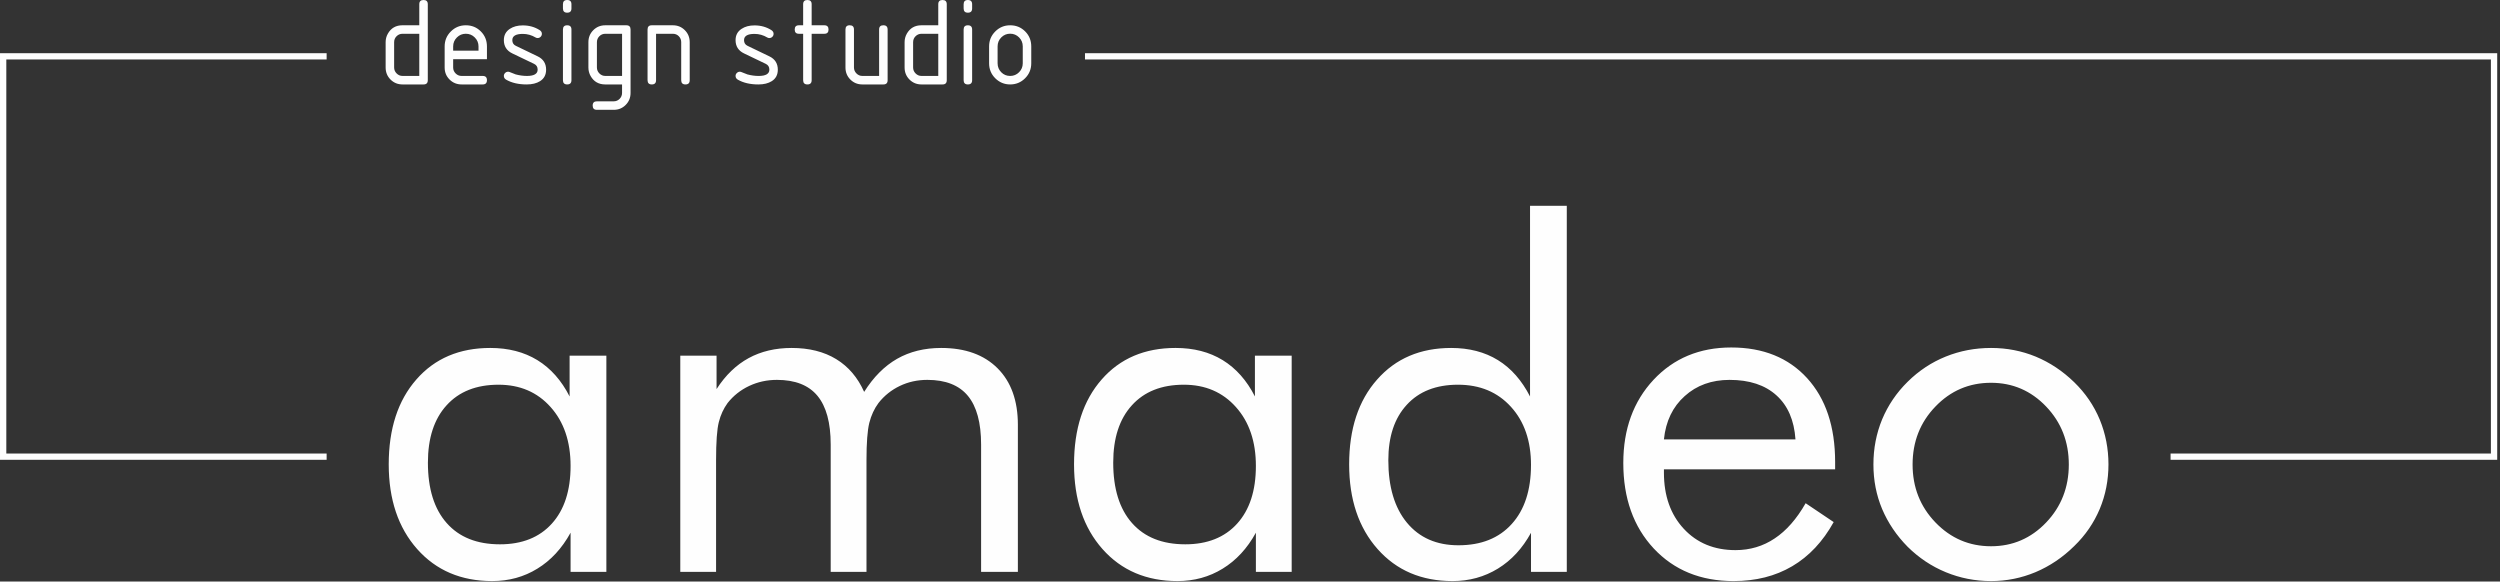
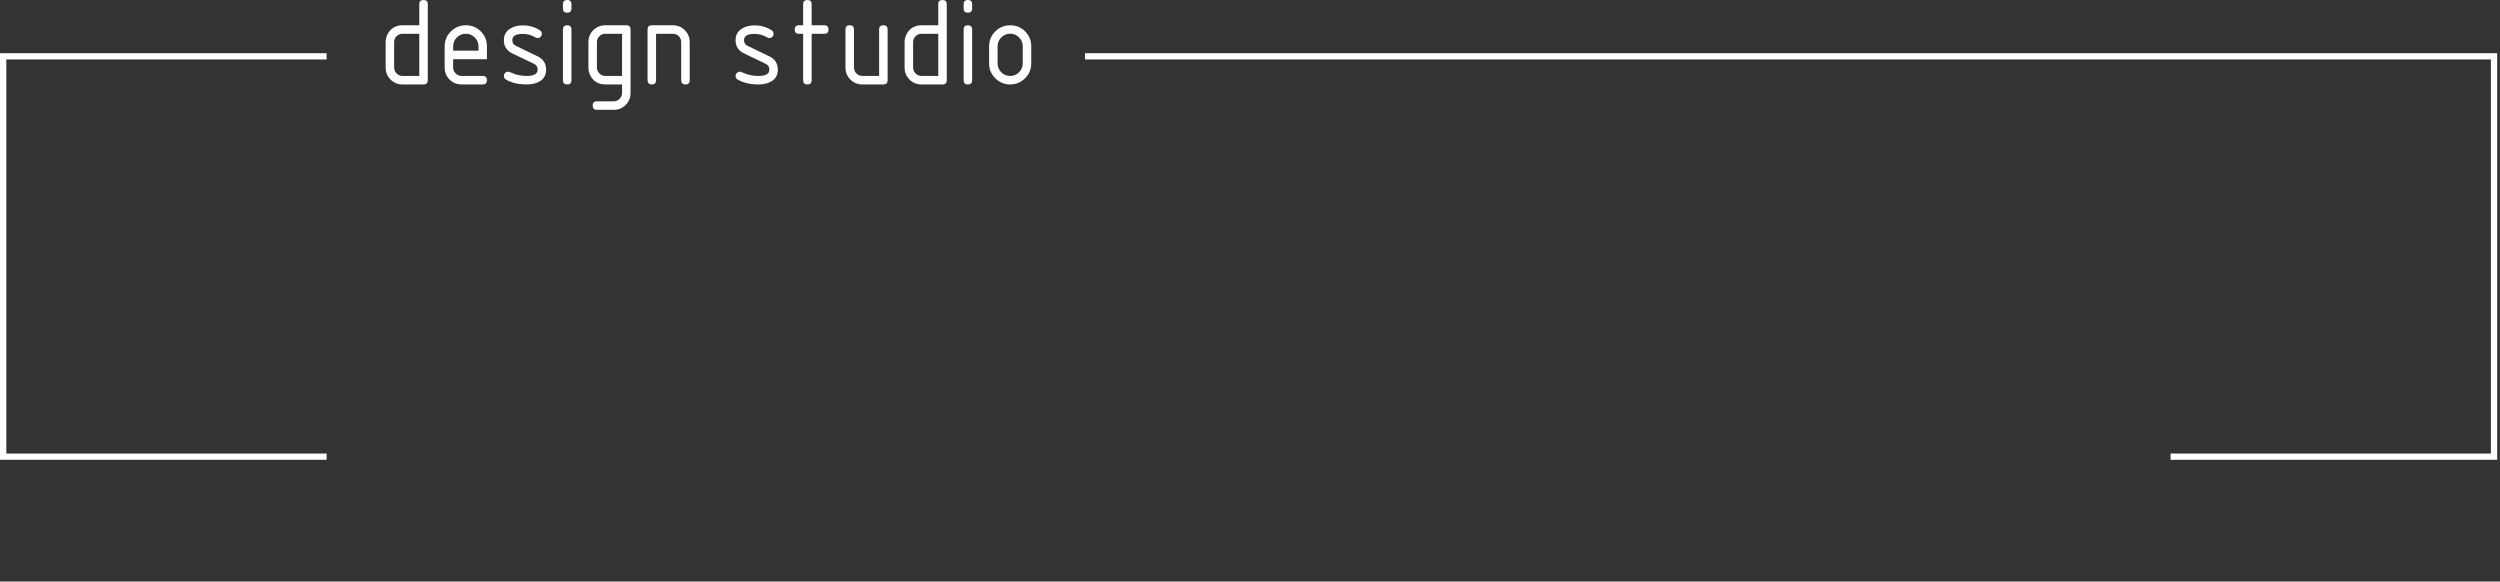
<svg xmlns="http://www.w3.org/2000/svg" width="546" height="127" viewBox="0 0 546 127" fill="none">
  <rect x="0" y="0" width="546" height="127" fill="#333333" stroke="none" />
  <g clip-path="url(#clip0_1608_137)">
    <path fill-rule="evenodd" clip-rule="evenodd" d="M0.379 11.992H70.959V12.616H1.001V99.423H70.959V100.047H0.379V11.993V11.992ZM237.339 11.992H545.011V100.046H474.431V99.422H544.389V12.614H237.339V11.991V11.992Z" fill="#FEFEFE" stroke="#FEFEFE" stroke-width="0.756" stroke-miterlimit="22.926" />
-     <path d="M124.614 101.767C124.614 96.433 123.154 92.138 120.249 88.898C117.344 85.641 113.559 84.022 108.876 84.022C104.035 84.022 100.25 85.519 97.54 88.512C94.811 91.504 93.455 95.677 93.455 101.046C93.455 106.749 94.828 111.15 97.556 114.231C100.285 117.33 104.175 118.879 109.193 118.879C113.999 118.879 117.783 117.382 120.512 114.372C123.241 111.362 124.614 107.154 124.614 101.767ZM132.431 77.684V124.899H124.614V116.343C122.731 119.776 120.301 122.399 117.361 124.194C114.42 126.007 111.129 126.905 107.485 126.905C100.724 126.905 95.251 124.581 91.113 119.916C86.976 115.25 84.898 109.089 84.898 101.414C84.898 93.65 86.906 87.471 90.936 82.876C94.951 78.281 100.337 75.993 107.08 75.993C111.024 75.993 114.456 76.873 117.361 78.651C120.266 80.43 122.625 83.088 124.402 86.59V77.682H132.43L132.431 77.684ZM214.273 124.899V97.102C214.273 92.314 213.305 88.775 211.386 86.451C209.467 84.127 206.51 82.965 202.532 82.965C200.366 82.965 198.359 83.406 196.528 84.286C194.697 85.165 193.131 86.399 191.863 88.018C190.947 89.25 190.278 90.694 189.856 92.349C189.451 94.003 189.24 96.715 189.24 100.499V124.899H181.424V97.102C181.424 92.314 180.456 88.775 178.537 86.451C176.618 84.127 173.661 82.965 169.682 82.965C167.517 82.965 165.493 83.406 163.626 84.286C161.761 85.165 160.194 86.399 158.909 88.018C158.029 89.232 157.378 90.622 156.99 92.19C156.585 93.775 156.391 96.556 156.391 100.499V124.899H148.574V77.684H156.497V84.972C158.45 81.944 160.792 79.69 163.504 78.212C166.214 76.733 169.349 75.994 172.887 75.994C176.707 75.994 179.964 76.804 182.639 78.441C185.315 80.077 187.339 82.472 188.731 85.588C190.754 82.367 193.15 79.955 195.914 78.37C198.695 76.786 201.899 75.994 205.543 75.994C210.808 75.994 214.909 77.473 217.867 80.431C220.824 83.388 222.304 87.508 222.304 92.771V124.899H214.276H214.273ZM274.286 101.766C274.286 96.432 272.825 92.137 269.921 88.897C267.016 85.64 263.23 84.021 258.548 84.021C253.707 84.021 249.922 85.518 247.212 88.51C244.483 91.503 243.127 95.676 243.127 101.045C243.127 106.748 244.5 111.149 247.228 114.23C249.957 117.329 253.847 118.878 258.865 118.878C263.671 118.878 267.455 117.381 270.184 114.371C272.912 111.361 274.286 107.153 274.286 101.766ZM282.103 77.683V124.898H274.286V116.342C272.403 119.775 269.973 122.398 267.033 124.193C264.092 126.006 260.801 126.904 257.157 126.904C250.396 126.904 244.921 124.58 240.785 119.915C236.648 115.249 234.57 109.088 234.57 101.413C234.57 93.649 236.577 87.47 240.608 82.875C244.623 78.28 250.009 75.992 256.752 75.992C260.696 75.992 264.128 76.872 267.033 78.65C269.937 80.429 272.297 83.087 274.074 86.589V77.681H282.102L282.103 77.683ZM334.371 101.555C334.371 96.291 332.91 92.049 329.987 88.845C327.065 85.624 323.209 84.021 318.421 84.021C313.65 84.021 309.918 85.482 307.243 88.405C304.549 91.327 303.211 95.358 303.211 100.516C303.211 106.326 304.566 110.885 307.277 114.16C310.006 117.452 313.756 119.088 318.526 119.088C323.49 119.088 327.364 117.54 330.162 114.441C332.961 111.36 334.369 107.047 334.369 101.554L334.371 101.555ZM342.187 44.94V124.899H334.371V116.361C332.504 119.759 330.11 122.364 327.153 124.178C324.196 125.991 320.885 126.906 317.241 126.906C310.463 126.906 305.006 124.582 300.869 119.917C296.732 115.252 294.655 109.09 294.655 101.415C294.655 93.686 296.68 87.507 300.746 82.913C304.795 78.301 310.2 75.994 316.942 75.994C320.851 75.994 324.266 76.874 327.153 78.652C330.04 80.431 332.364 83.089 334.16 86.591V44.94H342.187ZM392.131 95.958C391.849 91.803 390.476 88.6 387.977 86.346C385.494 84.093 382.079 82.966 377.748 82.966C373.823 82.966 370.548 84.146 367.942 86.504C365.32 88.846 363.806 91.997 363.401 95.958H392.131ZM400.793 102.507H363.401V103.228C363.401 108.28 364.845 112.365 367.732 115.481C370.619 118.597 374.386 120.147 379.034 120.147C382.185 120.147 385.054 119.301 387.59 117.594C390.142 115.905 392.395 113.334 394.35 109.902L400.476 114.021C398.118 118.281 395.089 121.503 391.41 123.668C387.73 125.833 383.471 126.907 378.611 126.907C371.428 126.907 365.619 124.531 361.183 119.795C356.747 115.042 354.528 108.81 354.528 101.117C354.528 93.723 356.728 87.668 361.131 82.95C365.532 78.25 371.183 75.89 378.101 75.89C385.072 75.89 390.6 78.126 394.684 82.597C398.75 87.069 400.792 93.177 400.792 100.905V102.508L400.793 102.507ZM417.71 101.451C417.71 106.433 419.383 110.658 422.71 114.109C426.055 117.576 430.104 119.301 434.84 119.301C439.558 119.301 443.572 117.576 446.881 114.109C450.173 110.659 451.829 106.433 451.829 101.451C451.829 96.469 450.174 92.244 446.881 88.793C443.572 85.325 439.558 83.6 434.84 83.6C430.069 83.6 426.02 85.325 422.693 88.793C419.365 92.244 417.71 96.469 417.71 101.451ZM409.155 101.415C409.155 97.947 409.788 94.672 411.056 91.591C412.34 88.528 414.189 85.782 416.637 83.37C419.083 80.958 421.847 79.127 424.946 77.877C428.044 76.627 431.336 75.994 434.857 75.994C438.29 75.994 441.547 76.627 444.627 77.895C447.708 79.181 450.49 81.028 453.006 83.476C455.454 85.852 457.301 88.564 458.587 91.645C459.855 94.726 460.488 97.983 460.488 101.415C460.488 104.865 459.855 108.105 458.587 111.15C457.301 114.196 455.454 116.907 453.006 119.266C450.49 121.748 447.69 123.632 444.574 124.953C441.459 126.255 438.22 126.906 434.857 126.906C431.371 126.906 428.079 126.255 424.963 124.97C421.847 123.685 419.083 121.837 416.636 119.424C414.188 116.942 412.34 114.196 411.055 111.167C409.787 108.14 409.154 104.899 409.154 101.415H409.155Z" fill="#FEFEFE" />
-     <path d="M84.223 9.211C84.223 8.541 84.385 7.918 84.709 7.35C85.405 6.129 86.471 5.519 87.898 5.519H91.573V0.92C91.573 0.306 91.883 0 92.501 0C93.12 0 93.43 0.306 93.43 0.92V17.516C93.43 18.131 93.124 18.441 92.51 18.441H87.907C86.875 18.441 86.002 18.084 85.289 17.37C84.579 16.657 84.223 15.784 84.223 14.749V9.213V9.211ZM87.91 7.376C87.403 7.376 86.969 7.557 86.612 7.913C86.255 8.27 86.079 8.704 86.079 9.216V14.743C86.079 15.242 86.26 15.677 86.62 16.037C86.981 16.402 87.411 16.583 87.91 16.583H91.572V7.376H87.91ZM101.738 7.372C100.973 7.372 100.32 7.643 99.782 8.183C99.24 8.725 98.97 9.379 98.97 10.139V11.063H104.507V10.139C104.507 9.379 104.236 8.725 103.694 8.183C103.152 7.641 102.503 7.372 101.738 7.372ZM98.969 12.921V14.752C98.969 15.251 99.15 15.681 99.514 16.042C99.876 16.404 100.309 16.584 100.812 16.584H105.424C106.043 16.584 106.349 16.894 106.349 17.512C106.349 18.131 106.043 18.441 105.424 18.441H100.812C99.781 18.441 98.904 18.084 98.186 17.37C97.468 16.657 97.112 15.784 97.112 14.749V10.137C97.112 8.856 97.563 7.769 98.465 6.87C99.367 5.971 100.46 5.521 101.737 5.521C103.03 5.521 104.122 5.968 105.012 6.858C105.906 7.752 106.349 8.848 106.349 10.146V12.922H98.968L98.969 12.921ZM117.422 15.204C117.422 14.615 117.165 14.198 116.639 13.945L111.903 11.671C110.66 11.078 110.042 10.107 110.042 8.756C110.042 7.695 110.48 6.874 111.357 6.298C112.114 5.795 113.056 5.545 114.182 5.545C115.553 5.545 116.778 5.889 117.857 6.573C118.184 6.779 118.346 7.05 118.346 7.389C118.346 7.639 118.256 7.858 118.076 8.038C117.89 8.219 117.675 8.309 117.422 8.309C117.255 8.309 117.112 8.275 116.993 8.198C116.107 7.669 115.171 7.403 114.182 7.403C112.652 7.403 111.89 7.859 111.89 8.77C111.89 9.346 112.14 9.759 112.643 10L117.423 12.303C118.656 12.897 119.271 13.868 119.271 15.218C119.271 16.335 118.828 17.174 117.943 17.728C117.187 18.205 116.215 18.442 115.02 18.442C113.25 18.442 111.762 18.098 110.562 17.415C110.214 17.218 110.043 16.942 110.043 16.585C110.043 16.332 110.133 16.117 110.318 15.936C110.499 15.756 110.714 15.662 110.967 15.662C111.088 15.662 111.203 15.688 111.315 15.735C111.616 15.864 112.054 16.035 112.631 16.251C113.469 16.474 114.285 16.586 115.076 16.586C116.64 16.586 117.423 16.126 117.423 15.206L117.422 15.204ZM122.946 6.448C122.946 5.834 123.256 5.524 123.875 5.524C124.494 5.524 124.803 5.833 124.803 6.448V17.516C124.803 18.131 124.493 18.441 123.875 18.441C123.256 18.441 122.946 18.131 122.946 17.516V6.448ZM122.946 1.845V0.925C122.946 0.311 123.256 0.001 123.875 0.001C124.494 0.001 124.803 0.31 124.803 0.925V1.845C124.803 2.46 124.493 2.77 123.875 2.77C123.256 2.77 122.946 2.46 122.946 1.845ZM136.795 5.521C137.409 5.521 137.715 5.831 137.715 6.445V20.294C137.715 21.33 137.358 22.203 136.649 22.916C135.94 23.63 135.071 23.987 134.04 23.987H130.364C129.75 23.987 129.44 23.677 129.44 23.058C129.44 22.439 129.75 22.13 130.364 22.13H134.026C134.534 22.13 134.967 21.95 135.324 21.593C135.681 21.232 135.857 20.798 135.857 20.286V18.442H132.182C130.755 18.442 129.689 17.832 128.993 16.611C128.671 16.039 128.507 15.42 128.507 14.75V9.214C128.507 8.178 128.864 7.306 129.573 6.592C130.286 5.879 131.158 5.522 132.191 5.522H136.794L136.795 5.521ZM135.858 7.377H132.197C131.689 7.377 131.255 7.558 130.899 7.915C130.542 8.271 130.366 8.705 130.366 9.217V14.744C130.366 15.243 130.546 15.678 130.908 16.038C131.269 16.404 131.698 16.584 132.198 16.584H135.859V7.377H135.858ZM141.425 17.517V6.445C141.425 5.831 141.73 5.521 142.345 5.521H146.949C147.98 5.521 148.853 5.877 149.567 6.591C150.276 7.305 150.633 8.178 150.633 9.213V17.517C150.633 18.132 150.323 18.442 149.705 18.442C149.086 18.442 148.776 18.132 148.776 17.517V9.221C148.776 8.702 148.6 8.263 148.248 7.91C147.9 7.553 147.465 7.377 146.945 7.377H143.283V17.517C143.283 18.132 142.973 18.442 142.355 18.442C141.736 18.442 141.427 18.132 141.427 17.517H141.425ZM168.028 15.205C168.028 14.616 167.77 14.199 167.245 13.946L162.508 11.672C161.266 11.079 160.647 10.108 160.647 8.758C160.647 7.696 161.085 6.875 161.963 6.299C162.72 5.796 163.661 5.546 164.787 5.546C166.159 5.546 167.383 5.89 168.462 6.574C168.789 6.781 168.952 7.052 168.952 7.391C168.952 7.64 168.862 7.859 168.681 8.04C168.496 8.22 168.281 8.31 168.028 8.31C167.86 8.31 167.718 8.276 167.598 8.199C166.713 7.67 165.776 7.404 164.787 7.404C163.257 7.404 162.496 7.86 162.496 8.771C162.496 9.347 162.746 9.76 163.248 10.001L168.029 12.305C169.262 12.898 169.876 13.869 169.876 15.219C169.876 16.337 169.434 17.175 168.548 17.729C167.791 18.206 166.82 18.443 165.626 18.443C163.855 18.443 162.368 18.099 161.168 17.416C160.82 17.219 160.648 16.943 160.648 16.586C160.648 16.333 160.738 16.118 160.924 15.937C161.104 15.757 161.319 15.663 161.572 15.663C161.693 15.663 161.809 15.689 161.92 15.736C162.221 15.865 162.66 16.037 163.236 16.252C164.075 16.475 164.891 16.587 165.681 16.587C167.246 16.587 168.029 16.127 168.029 15.207L168.028 15.205ZM175.408 7.377H174.484C173.869 7.377 173.564 7.067 173.564 6.449C173.564 5.831 173.869 5.521 174.484 5.521H175.408V0.921C175.408 0.307 175.718 0.001 176.337 0.001C176.956 0.001 177.265 0.307 177.265 0.921V5.521H180.033C180.648 5.521 180.953 5.831 180.953 6.449C180.953 7.068 180.648 7.377 180.033 7.377H177.265V17.517C177.265 18.132 176.955 18.442 176.337 18.442C175.718 18.442 175.408 18.132 175.408 17.517V7.377ZM193.857 6.444V17.516C193.857 18.131 193.551 18.441 192.937 18.441H188.334C187.302 18.441 186.429 18.084 185.716 17.37C185.006 16.657 184.65 15.784 184.65 14.749V6.444C184.65 5.829 184.958 5.519 185.577 5.519C186.196 5.519 186.506 5.825 186.506 6.439V14.74C186.506 15.243 186.687 15.677 187.048 16.038C187.409 16.404 187.839 16.584 188.337 16.584H191.999V6.439C191.999 5.825 192.309 5.519 192.928 5.519C193.547 5.519 193.855 5.829 193.855 6.444H193.857ZM197.566 9.213C197.566 8.542 197.729 7.919 198.052 7.352C198.748 6.131 199.815 5.521 201.241 5.521H204.917V0.921C204.917 0.307 205.227 0.001 205.846 0.001C206.464 0.001 206.773 0.307 206.773 0.921V17.517C206.773 18.132 206.468 18.442 205.853 18.442H201.249C200.218 18.442 199.345 18.085 198.631 17.371C197.922 16.658 197.565 15.785 197.565 14.75V9.214L197.566 9.213ZM201.255 7.377C200.748 7.377 200.314 7.558 199.957 7.915C199.6 8.271 199.424 8.705 199.424 9.217V14.744C199.424 15.243 199.605 15.678 199.966 16.038C200.327 16.404 200.756 16.584 201.256 16.584H204.918V7.377H201.256H201.255ZM210.457 6.449C210.457 5.835 210.767 5.525 211.385 5.525C212.004 5.525 212.314 5.834 212.314 6.449V17.517C212.314 18.132 212.004 18.442 211.385 18.442C210.766 18.442 210.457 18.132 210.457 17.517V6.449ZM210.457 1.847V0.927C210.457 0.312 210.767 0.002 211.385 0.002C212.004 0.002 212.314 0.311 212.314 0.927V1.847C212.314 2.461 212.004 2.771 211.385 2.771C210.766 2.771 210.457 2.461 210.457 1.847ZM216.019 13.825V10.138C216.019 8.857 216.466 7.77 217.365 6.871C218.264 5.972 219.351 5.522 220.623 5.522C221.918 5.522 223.005 5.969 223.895 6.859C224.785 7.748 225.227 8.84 225.227 10.138V13.825C225.227 15.107 224.78 16.194 223.881 17.093C222.983 17.991 221.896 18.442 220.623 18.442C219.351 18.442 218.264 17.99 217.365 17.093C216.466 16.194 216.019 15.107 216.019 13.825ZM223.37 13.818V10.129C223.37 9.364 223.103 8.711 222.566 8.169C222.028 7.631 221.379 7.36 220.622 7.36C219.866 7.36 219.217 7.631 218.68 8.169C218.142 8.711 217.876 9.364 217.876 10.129V13.818C217.876 14.591 218.142 15.245 218.675 15.782C219.204 16.32 219.853 16.586 220.622 16.586C221.379 16.586 222.028 16.315 222.566 15.774C223.103 15.236 223.37 14.583 223.37 13.818Z" fill="#FEFEFE" />
+     <path d="M84.223 9.211C84.223 8.541 84.385 7.918 84.709 7.35C85.405 6.129 86.471 5.519 87.898 5.519H91.573V0.92C91.573 0.306 91.883 0 92.501 0C93.12 0 93.43 0.306 93.43 0.92V17.516C93.43 18.131 93.124 18.441 92.51 18.441H87.907C86.875 18.441 86.002 18.084 85.289 17.37C84.579 16.657 84.223 15.784 84.223 14.749V9.213V9.211ZM87.91 7.376C87.403 7.376 86.969 7.557 86.612 7.913C86.255 8.27 86.079 8.704 86.079 9.216V14.743C86.079 15.242 86.26 15.677 86.62 16.037C86.981 16.402 87.411 16.583 87.91 16.583H91.572V7.376H87.91ZM101.738 7.372C100.973 7.372 100.32 7.643 99.782 8.183C99.24 8.725 98.97 9.379 98.97 10.139V11.063H104.507V10.139C104.507 9.379 104.236 8.725 103.694 8.183C103.152 7.641 102.503 7.372 101.738 7.372ZM98.969 12.921V14.752C98.969 15.251 99.15 15.681 99.514 16.042C99.876 16.404 100.309 16.584 100.812 16.584H105.424C106.043 16.584 106.349 16.894 106.349 17.512C106.349 18.131 106.043 18.441 105.424 18.441H100.812C99.781 18.441 98.904 18.084 98.186 17.37C97.468 16.657 97.112 15.784 97.112 14.749V10.137C97.112 8.856 97.563 7.769 98.465 6.87C99.367 5.971 100.46 5.521 101.737 5.521C103.03 5.521 104.122 5.968 105.012 6.858C105.906 7.752 106.349 8.848 106.349 10.146V12.922H98.968ZM117.422 15.204C117.422 14.615 117.165 14.198 116.639 13.945L111.903 11.671C110.66 11.078 110.042 10.107 110.042 8.756C110.042 7.695 110.48 6.874 111.357 6.298C112.114 5.795 113.056 5.545 114.182 5.545C115.553 5.545 116.778 5.889 117.857 6.573C118.184 6.779 118.346 7.05 118.346 7.389C118.346 7.639 118.256 7.858 118.076 8.038C117.89 8.219 117.675 8.309 117.422 8.309C117.255 8.309 117.112 8.275 116.993 8.198C116.107 7.669 115.171 7.403 114.182 7.403C112.652 7.403 111.89 7.859 111.89 8.77C111.89 9.346 112.14 9.759 112.643 10L117.423 12.303C118.656 12.897 119.271 13.868 119.271 15.218C119.271 16.335 118.828 17.174 117.943 17.728C117.187 18.205 116.215 18.442 115.02 18.442C113.25 18.442 111.762 18.098 110.562 17.415C110.214 17.218 110.043 16.942 110.043 16.585C110.043 16.332 110.133 16.117 110.318 15.936C110.499 15.756 110.714 15.662 110.967 15.662C111.088 15.662 111.203 15.688 111.315 15.735C111.616 15.864 112.054 16.035 112.631 16.251C113.469 16.474 114.285 16.586 115.076 16.586C116.64 16.586 117.423 16.126 117.423 15.206L117.422 15.204ZM122.946 6.448C122.946 5.834 123.256 5.524 123.875 5.524C124.494 5.524 124.803 5.833 124.803 6.448V17.516C124.803 18.131 124.493 18.441 123.875 18.441C123.256 18.441 122.946 18.131 122.946 17.516V6.448ZM122.946 1.845V0.925C122.946 0.311 123.256 0.001 123.875 0.001C124.494 0.001 124.803 0.31 124.803 0.925V1.845C124.803 2.46 124.493 2.77 123.875 2.77C123.256 2.77 122.946 2.46 122.946 1.845ZM136.795 5.521C137.409 5.521 137.715 5.831 137.715 6.445V20.294C137.715 21.33 137.358 22.203 136.649 22.916C135.94 23.63 135.071 23.987 134.04 23.987H130.364C129.75 23.987 129.44 23.677 129.44 23.058C129.44 22.439 129.75 22.13 130.364 22.13H134.026C134.534 22.13 134.967 21.95 135.324 21.593C135.681 21.232 135.857 20.798 135.857 20.286V18.442H132.182C130.755 18.442 129.689 17.832 128.993 16.611C128.671 16.039 128.507 15.42 128.507 14.75V9.214C128.507 8.178 128.864 7.306 129.573 6.592C130.286 5.879 131.158 5.522 132.191 5.522H136.794L136.795 5.521ZM135.858 7.377H132.197C131.689 7.377 131.255 7.558 130.899 7.915C130.542 8.271 130.366 8.705 130.366 9.217V14.744C130.366 15.243 130.546 15.678 130.908 16.038C131.269 16.404 131.698 16.584 132.198 16.584H135.859V7.377H135.858ZM141.425 17.517V6.445C141.425 5.831 141.73 5.521 142.345 5.521H146.949C147.98 5.521 148.853 5.877 149.567 6.591C150.276 7.305 150.633 8.178 150.633 9.213V17.517C150.633 18.132 150.323 18.442 149.705 18.442C149.086 18.442 148.776 18.132 148.776 17.517V9.221C148.776 8.702 148.6 8.263 148.248 7.91C147.9 7.553 147.465 7.377 146.945 7.377H143.283V17.517C143.283 18.132 142.973 18.442 142.355 18.442C141.736 18.442 141.427 18.132 141.427 17.517H141.425ZM168.028 15.205C168.028 14.616 167.77 14.199 167.245 13.946L162.508 11.672C161.266 11.079 160.647 10.108 160.647 8.758C160.647 7.696 161.085 6.875 161.963 6.299C162.72 5.796 163.661 5.546 164.787 5.546C166.159 5.546 167.383 5.89 168.462 6.574C168.789 6.781 168.952 7.052 168.952 7.391C168.952 7.64 168.862 7.859 168.681 8.04C168.496 8.22 168.281 8.31 168.028 8.31C167.86 8.31 167.718 8.276 167.598 8.199C166.713 7.67 165.776 7.404 164.787 7.404C163.257 7.404 162.496 7.86 162.496 8.771C162.496 9.347 162.746 9.76 163.248 10.001L168.029 12.305C169.262 12.898 169.876 13.869 169.876 15.219C169.876 16.337 169.434 17.175 168.548 17.729C167.791 18.206 166.82 18.443 165.626 18.443C163.855 18.443 162.368 18.099 161.168 17.416C160.82 17.219 160.648 16.943 160.648 16.586C160.648 16.333 160.738 16.118 160.924 15.937C161.104 15.757 161.319 15.663 161.572 15.663C161.693 15.663 161.809 15.689 161.92 15.736C162.221 15.865 162.66 16.037 163.236 16.252C164.075 16.475 164.891 16.587 165.681 16.587C167.246 16.587 168.029 16.127 168.029 15.207L168.028 15.205ZM175.408 7.377H174.484C173.869 7.377 173.564 7.067 173.564 6.449C173.564 5.831 173.869 5.521 174.484 5.521H175.408V0.921C175.408 0.307 175.718 0.001 176.337 0.001C176.956 0.001 177.265 0.307 177.265 0.921V5.521H180.033C180.648 5.521 180.953 5.831 180.953 6.449C180.953 7.068 180.648 7.377 180.033 7.377H177.265V17.517C177.265 18.132 176.955 18.442 176.337 18.442C175.718 18.442 175.408 18.132 175.408 17.517V7.377ZM193.857 6.444V17.516C193.857 18.131 193.551 18.441 192.937 18.441H188.334C187.302 18.441 186.429 18.084 185.716 17.37C185.006 16.657 184.65 15.784 184.65 14.749V6.444C184.65 5.829 184.958 5.519 185.577 5.519C186.196 5.519 186.506 5.825 186.506 6.439V14.74C186.506 15.243 186.687 15.677 187.048 16.038C187.409 16.404 187.839 16.584 188.337 16.584H191.999V6.439C191.999 5.825 192.309 5.519 192.928 5.519C193.547 5.519 193.855 5.829 193.855 6.444H193.857ZM197.566 9.213C197.566 8.542 197.729 7.919 198.052 7.352C198.748 6.131 199.815 5.521 201.241 5.521H204.917V0.921C204.917 0.307 205.227 0.001 205.846 0.001C206.464 0.001 206.773 0.307 206.773 0.921V17.517C206.773 18.132 206.468 18.442 205.853 18.442H201.249C200.218 18.442 199.345 18.085 198.631 17.371C197.922 16.658 197.565 15.785 197.565 14.75V9.214L197.566 9.213ZM201.255 7.377C200.748 7.377 200.314 7.558 199.957 7.915C199.6 8.271 199.424 8.705 199.424 9.217V14.744C199.424 15.243 199.605 15.678 199.966 16.038C200.327 16.404 200.756 16.584 201.256 16.584H204.918V7.377H201.256H201.255ZM210.457 6.449C210.457 5.835 210.767 5.525 211.385 5.525C212.004 5.525 212.314 5.834 212.314 6.449V17.517C212.314 18.132 212.004 18.442 211.385 18.442C210.766 18.442 210.457 18.132 210.457 17.517V6.449ZM210.457 1.847V0.927C210.457 0.312 210.767 0.002 211.385 0.002C212.004 0.002 212.314 0.311 212.314 0.927V1.847C212.314 2.461 212.004 2.771 211.385 2.771C210.766 2.771 210.457 2.461 210.457 1.847ZM216.019 13.825V10.138C216.019 8.857 216.466 7.77 217.365 6.871C218.264 5.972 219.351 5.522 220.623 5.522C221.918 5.522 223.005 5.969 223.895 6.859C224.785 7.748 225.227 8.84 225.227 10.138V13.825C225.227 15.107 224.78 16.194 223.881 17.093C222.983 17.991 221.896 18.442 220.623 18.442C219.351 18.442 218.264 17.99 217.365 17.093C216.466 16.194 216.019 15.107 216.019 13.825ZM223.37 13.818V10.129C223.37 9.364 223.103 8.711 222.566 8.169C222.028 7.631 221.379 7.36 220.622 7.36C219.866 7.36 219.217 7.631 218.68 8.169C218.142 8.711 217.876 9.364 217.876 10.129V13.818C217.876 14.591 218.142 15.245 218.675 15.782C219.204 16.32 219.853 16.586 220.622 16.586C221.379 16.586 222.028 16.315 222.566 15.774C223.103 15.236 223.37 14.583 223.37 13.818Z" fill="#FEFEFE" />
  </g>
  <defs>
    <clipPath id="clip0_1608_137">
      <rect width="545.39" height="126.906" fill="white" />
    </clipPath>
  </defs>
</svg>